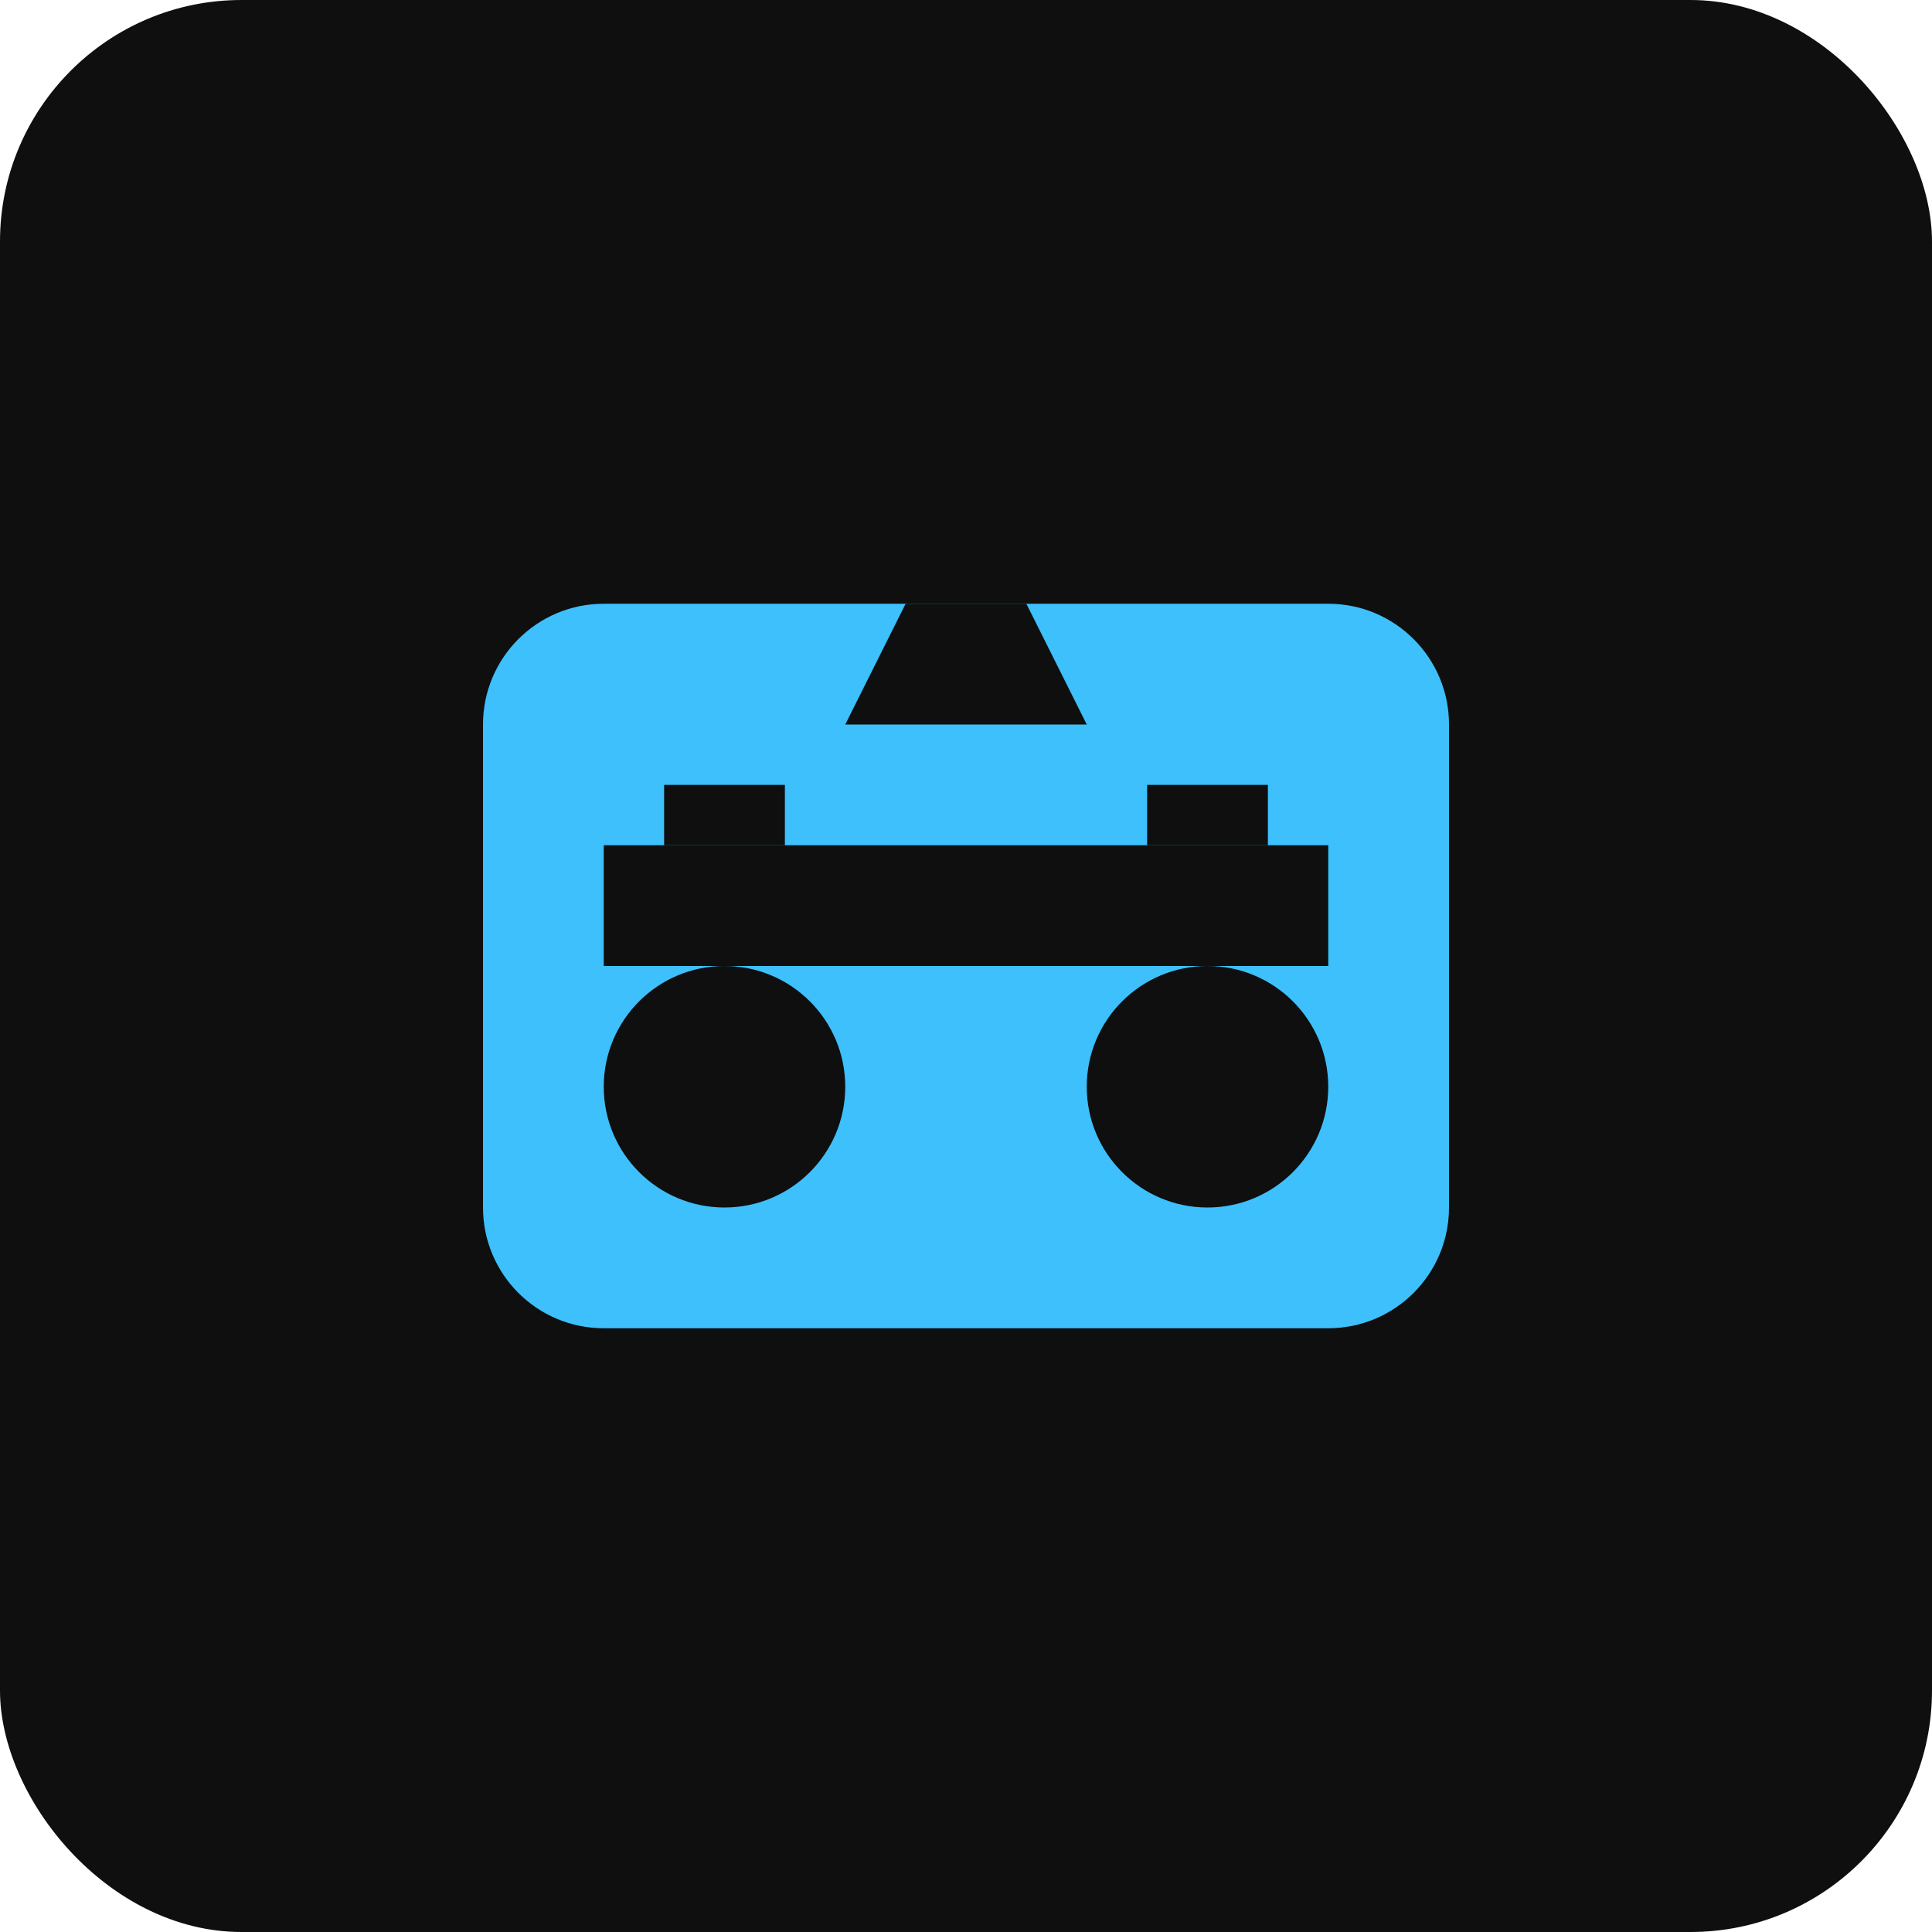
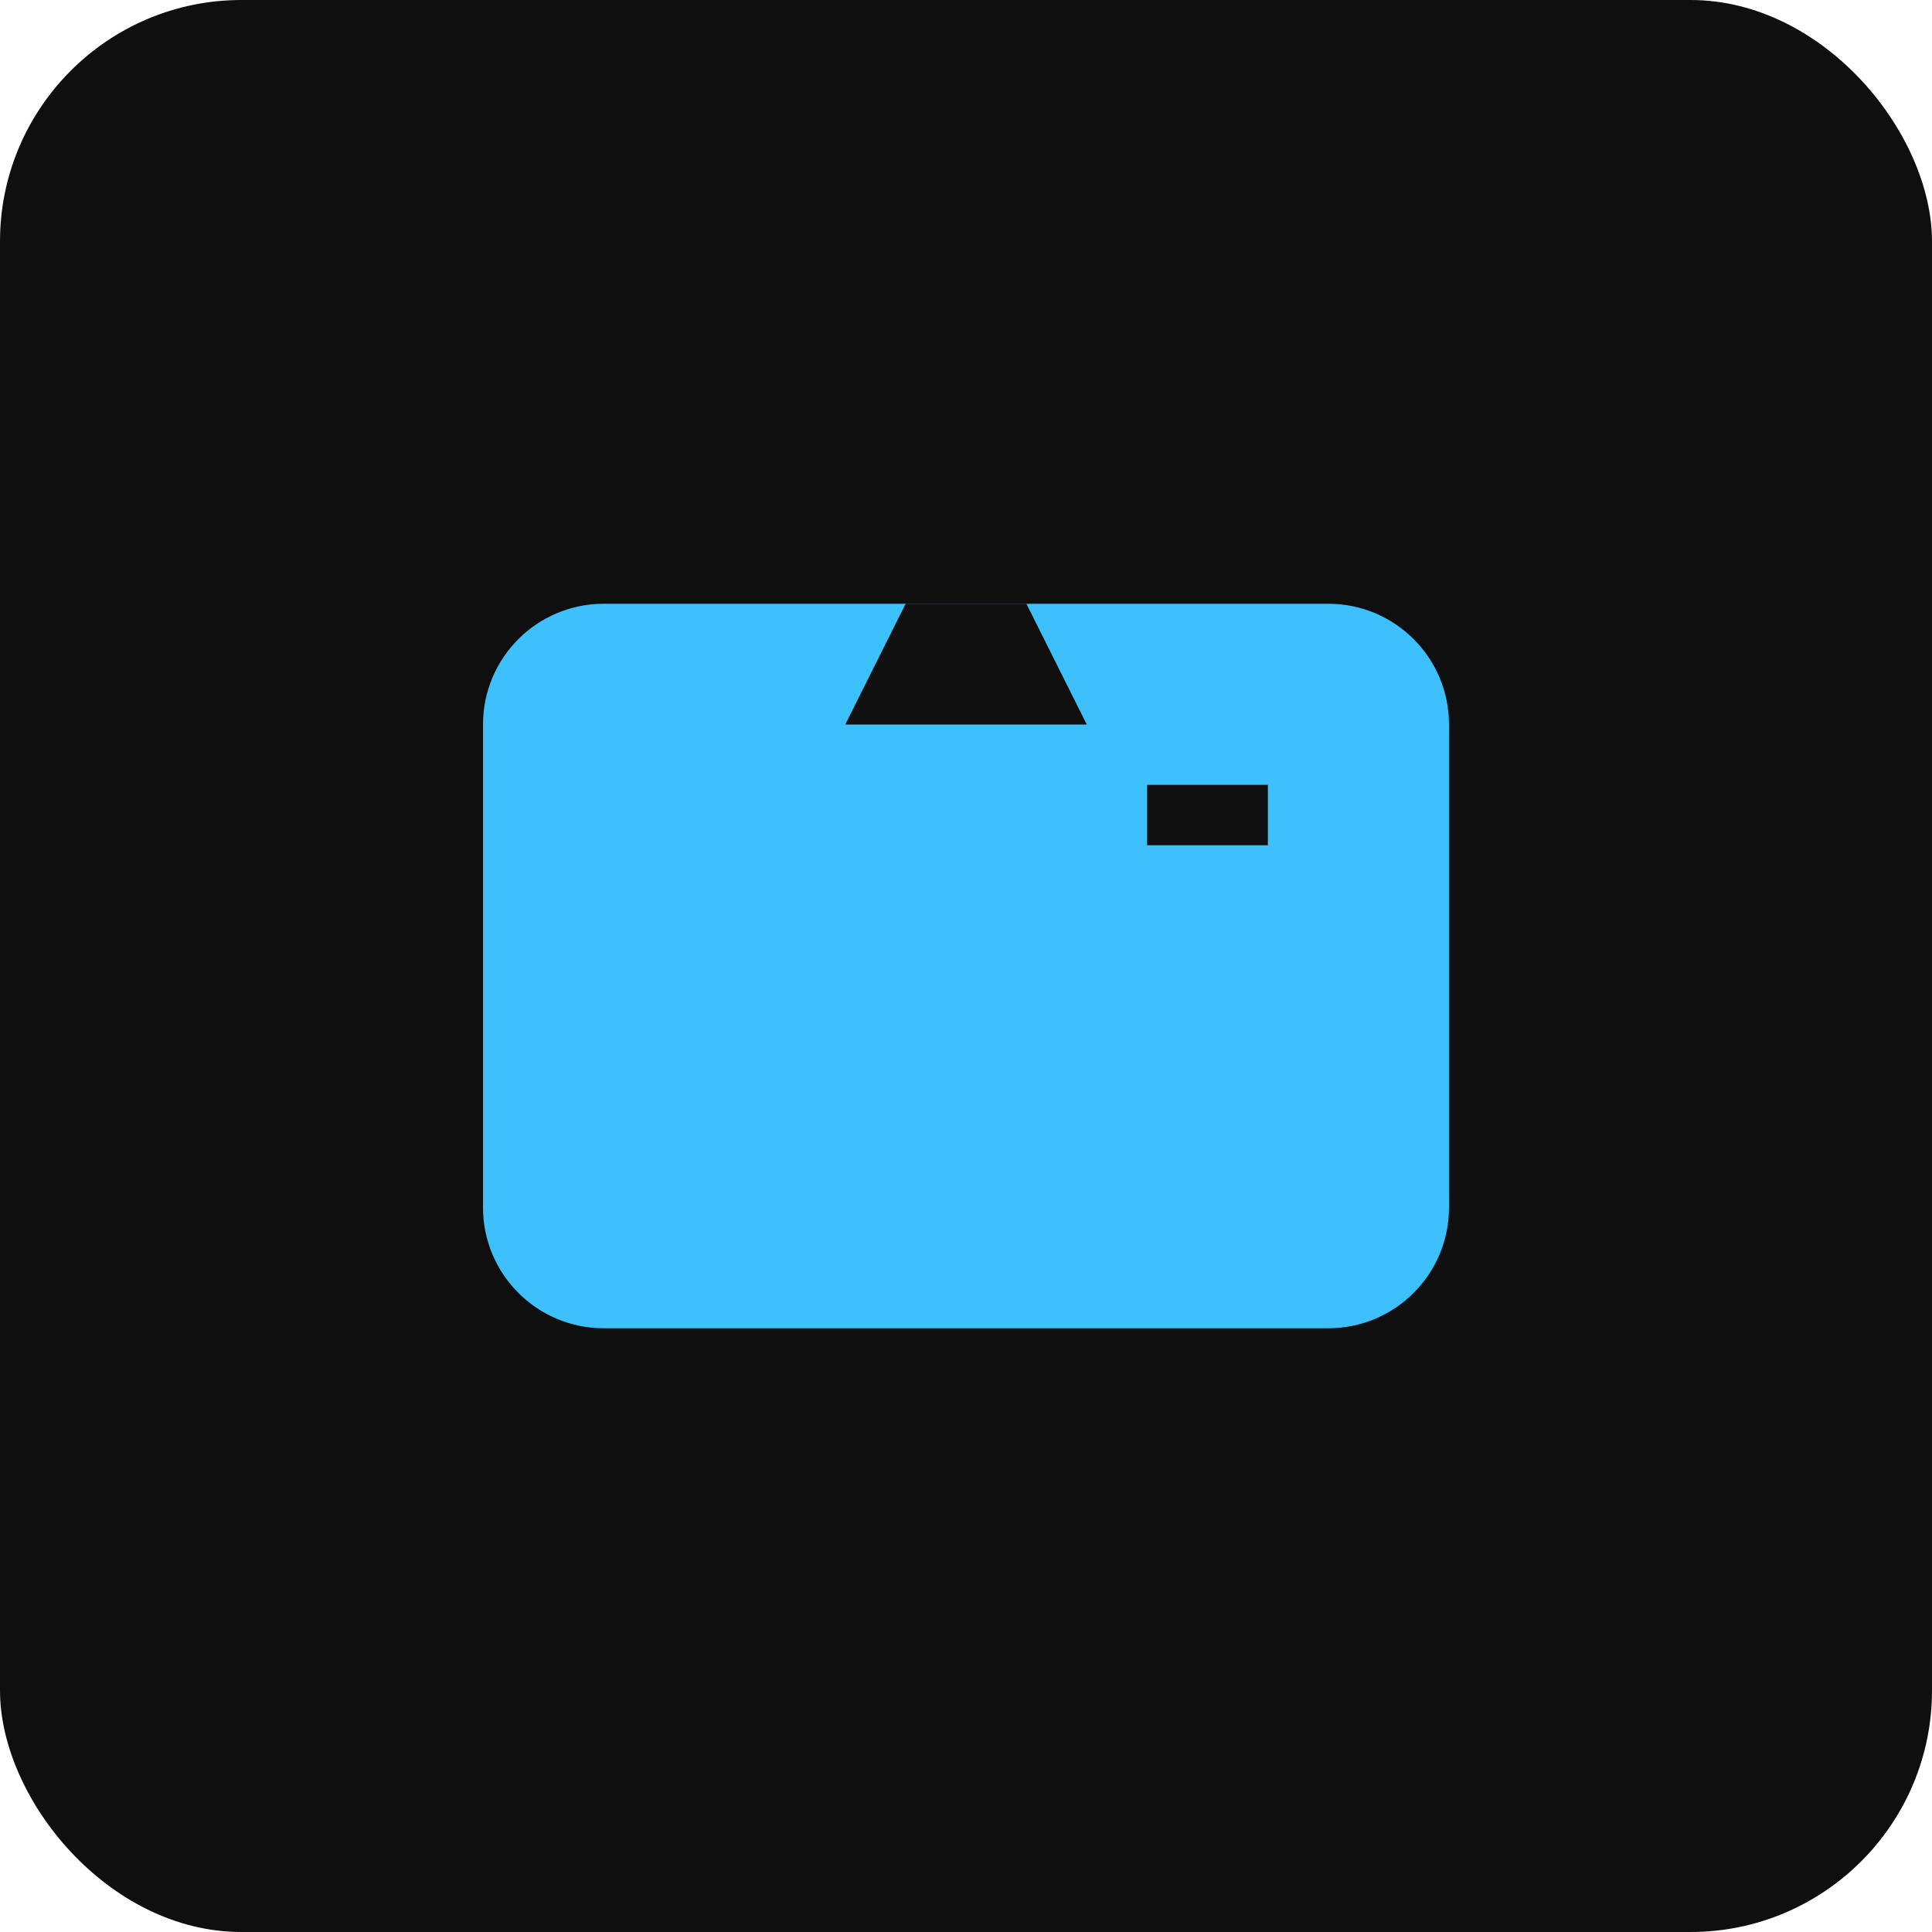
<svg xmlns="http://www.w3.org/2000/svg" width="32" height="32" viewBox="0 0 32 32" fill="none">
  <rect width="32" height="32" rx="4" fill="#0f0f0f" />
  <path d="M8 12C8 10.895 8.895 10 10 10H22C23.105 10 24 10.895 24 12V20C24 21.105 23.105 22 22 22H10C8.895 22 8 21.105 8 20V12Z" fill="#3dc0fc" />
-   <circle cx="12" cy="18" r="2" fill="#0f0f0f" />
-   <circle cx="20" cy="18" r="2" fill="#0f0f0f" />
-   <path d="M10 14H22V16H10V14Z" fill="#0f0f0f" />
+   <path d="M10 14H22V16V14Z" fill="#0f0f0f" />
  <path d="M14 12L18 12L17 10L15 10L14 12Z" fill="#0f0f0f" />
-   <rect x="11" y="13" width="2" height="1" fill="#0f0f0f" />
  <rect x="19" y="13" width="2" height="1" fill="#0f0f0f" />
</svg>